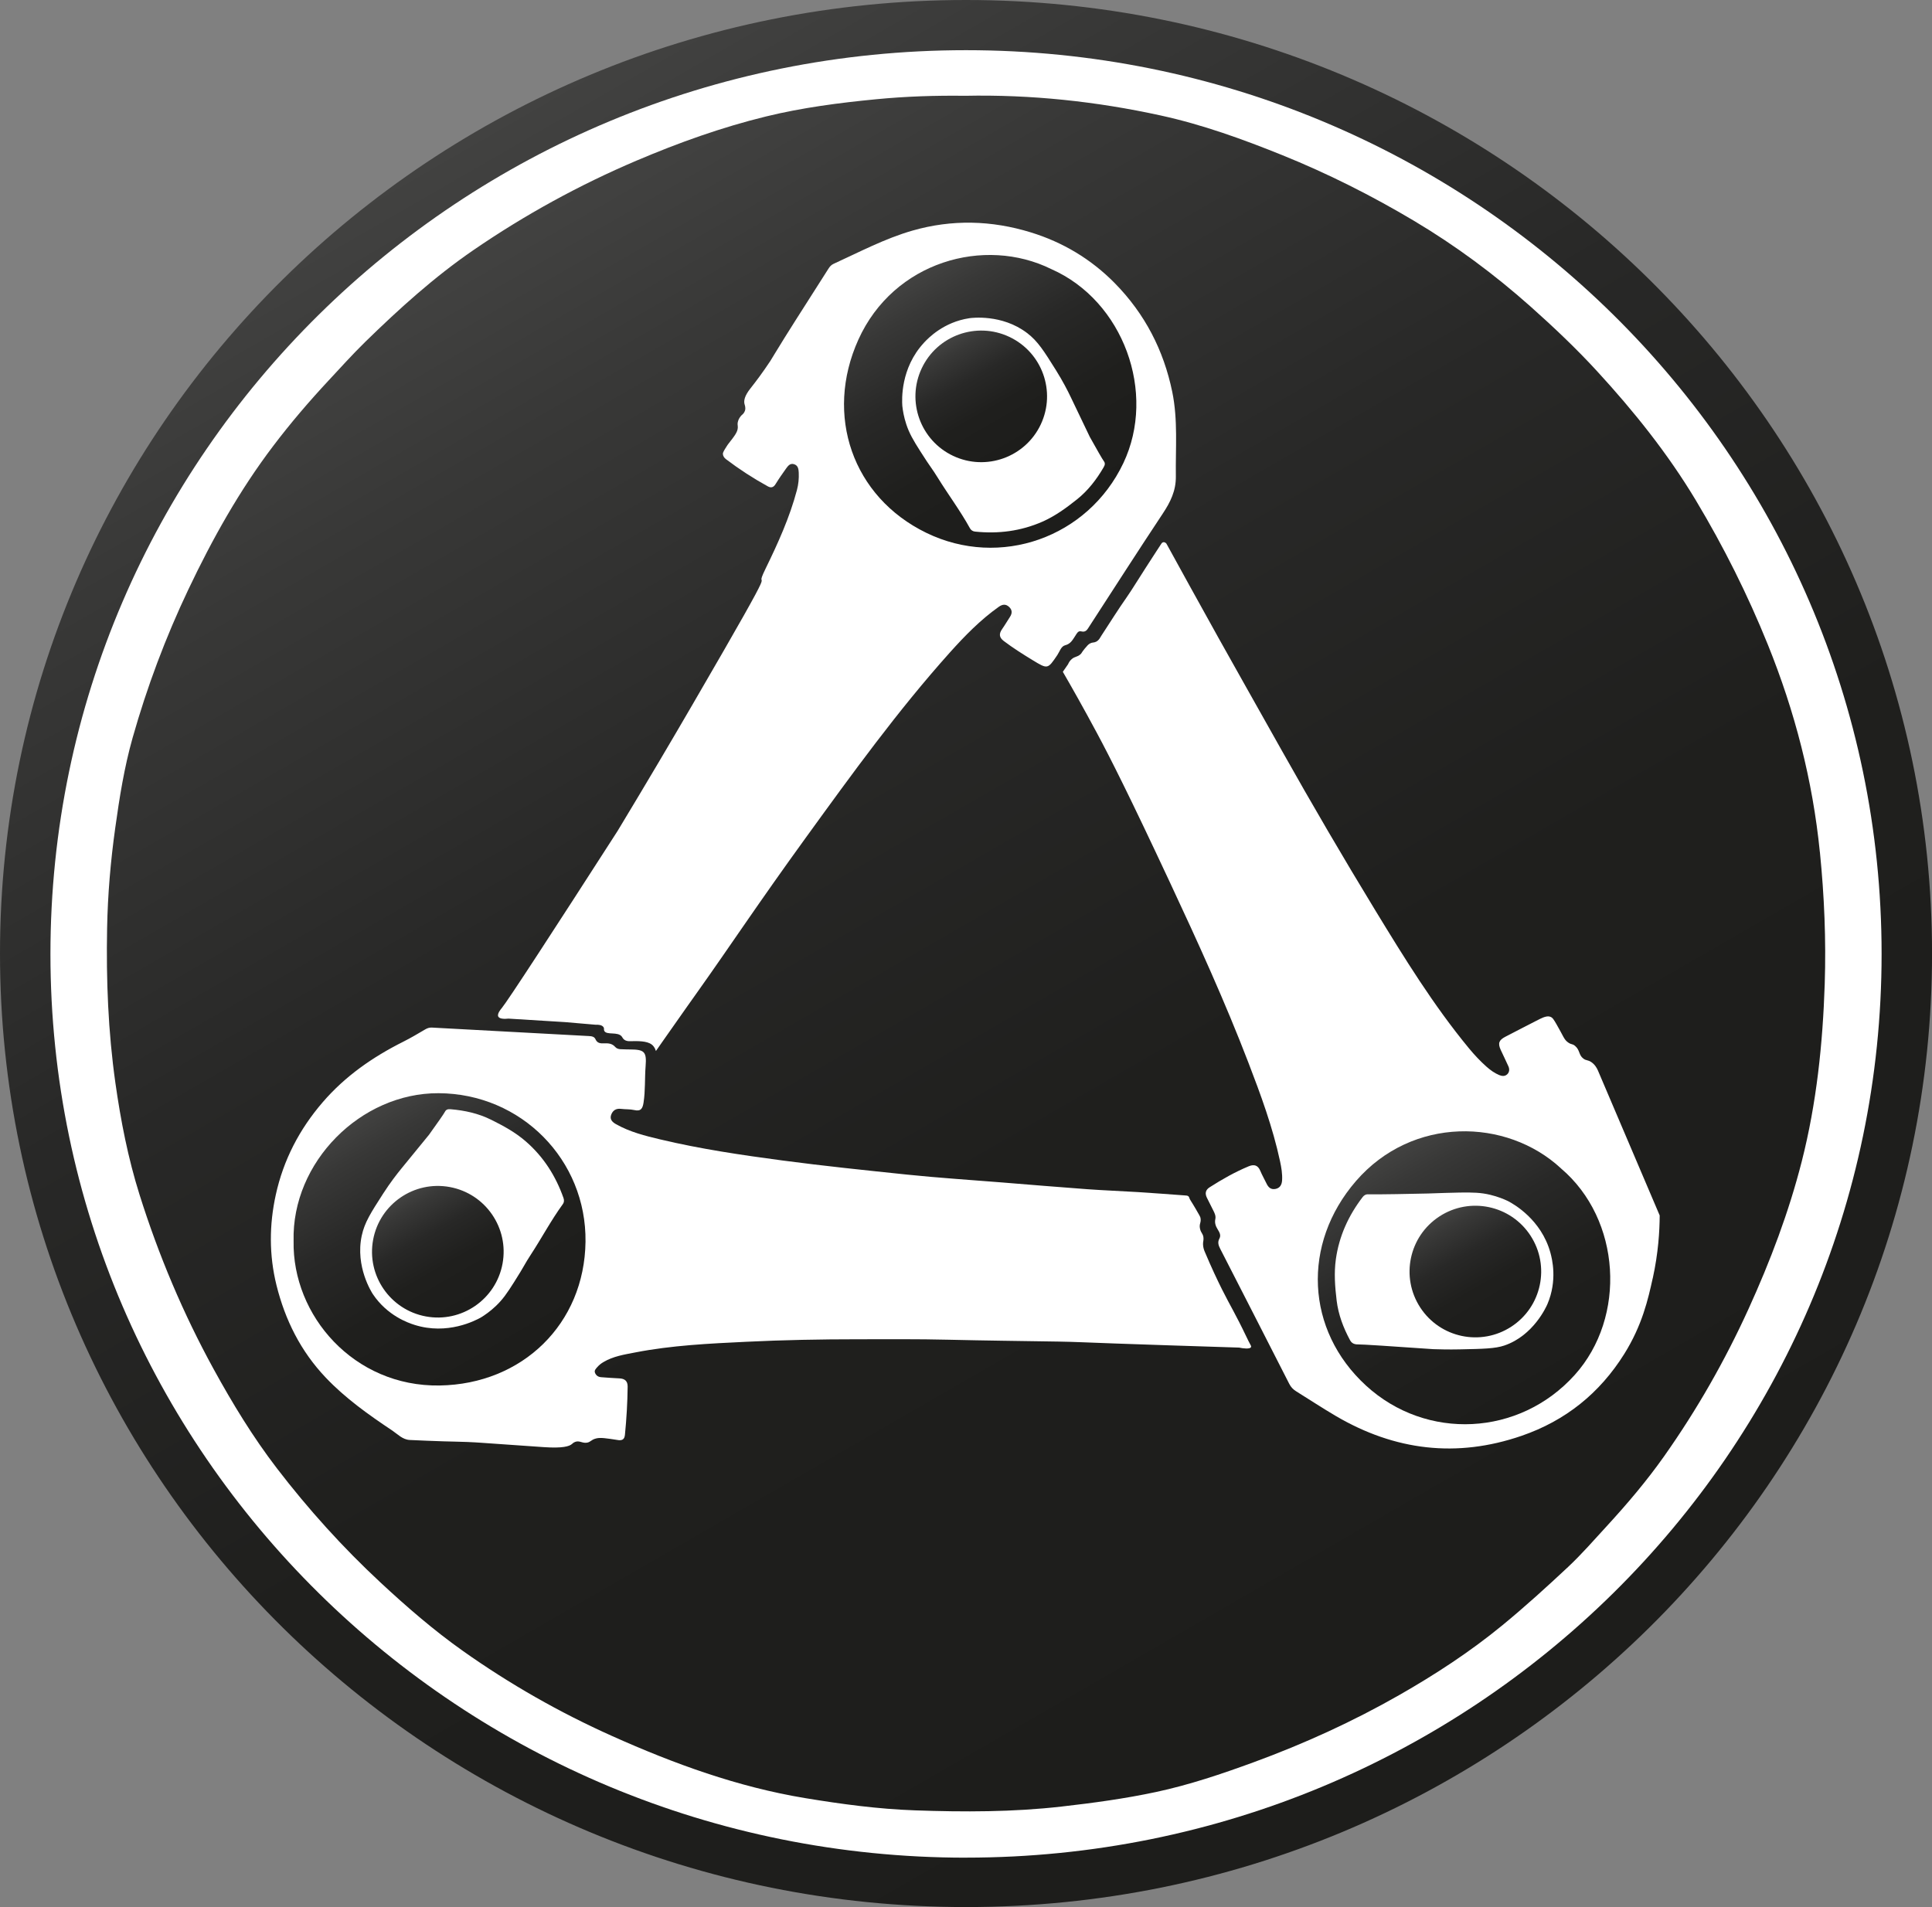
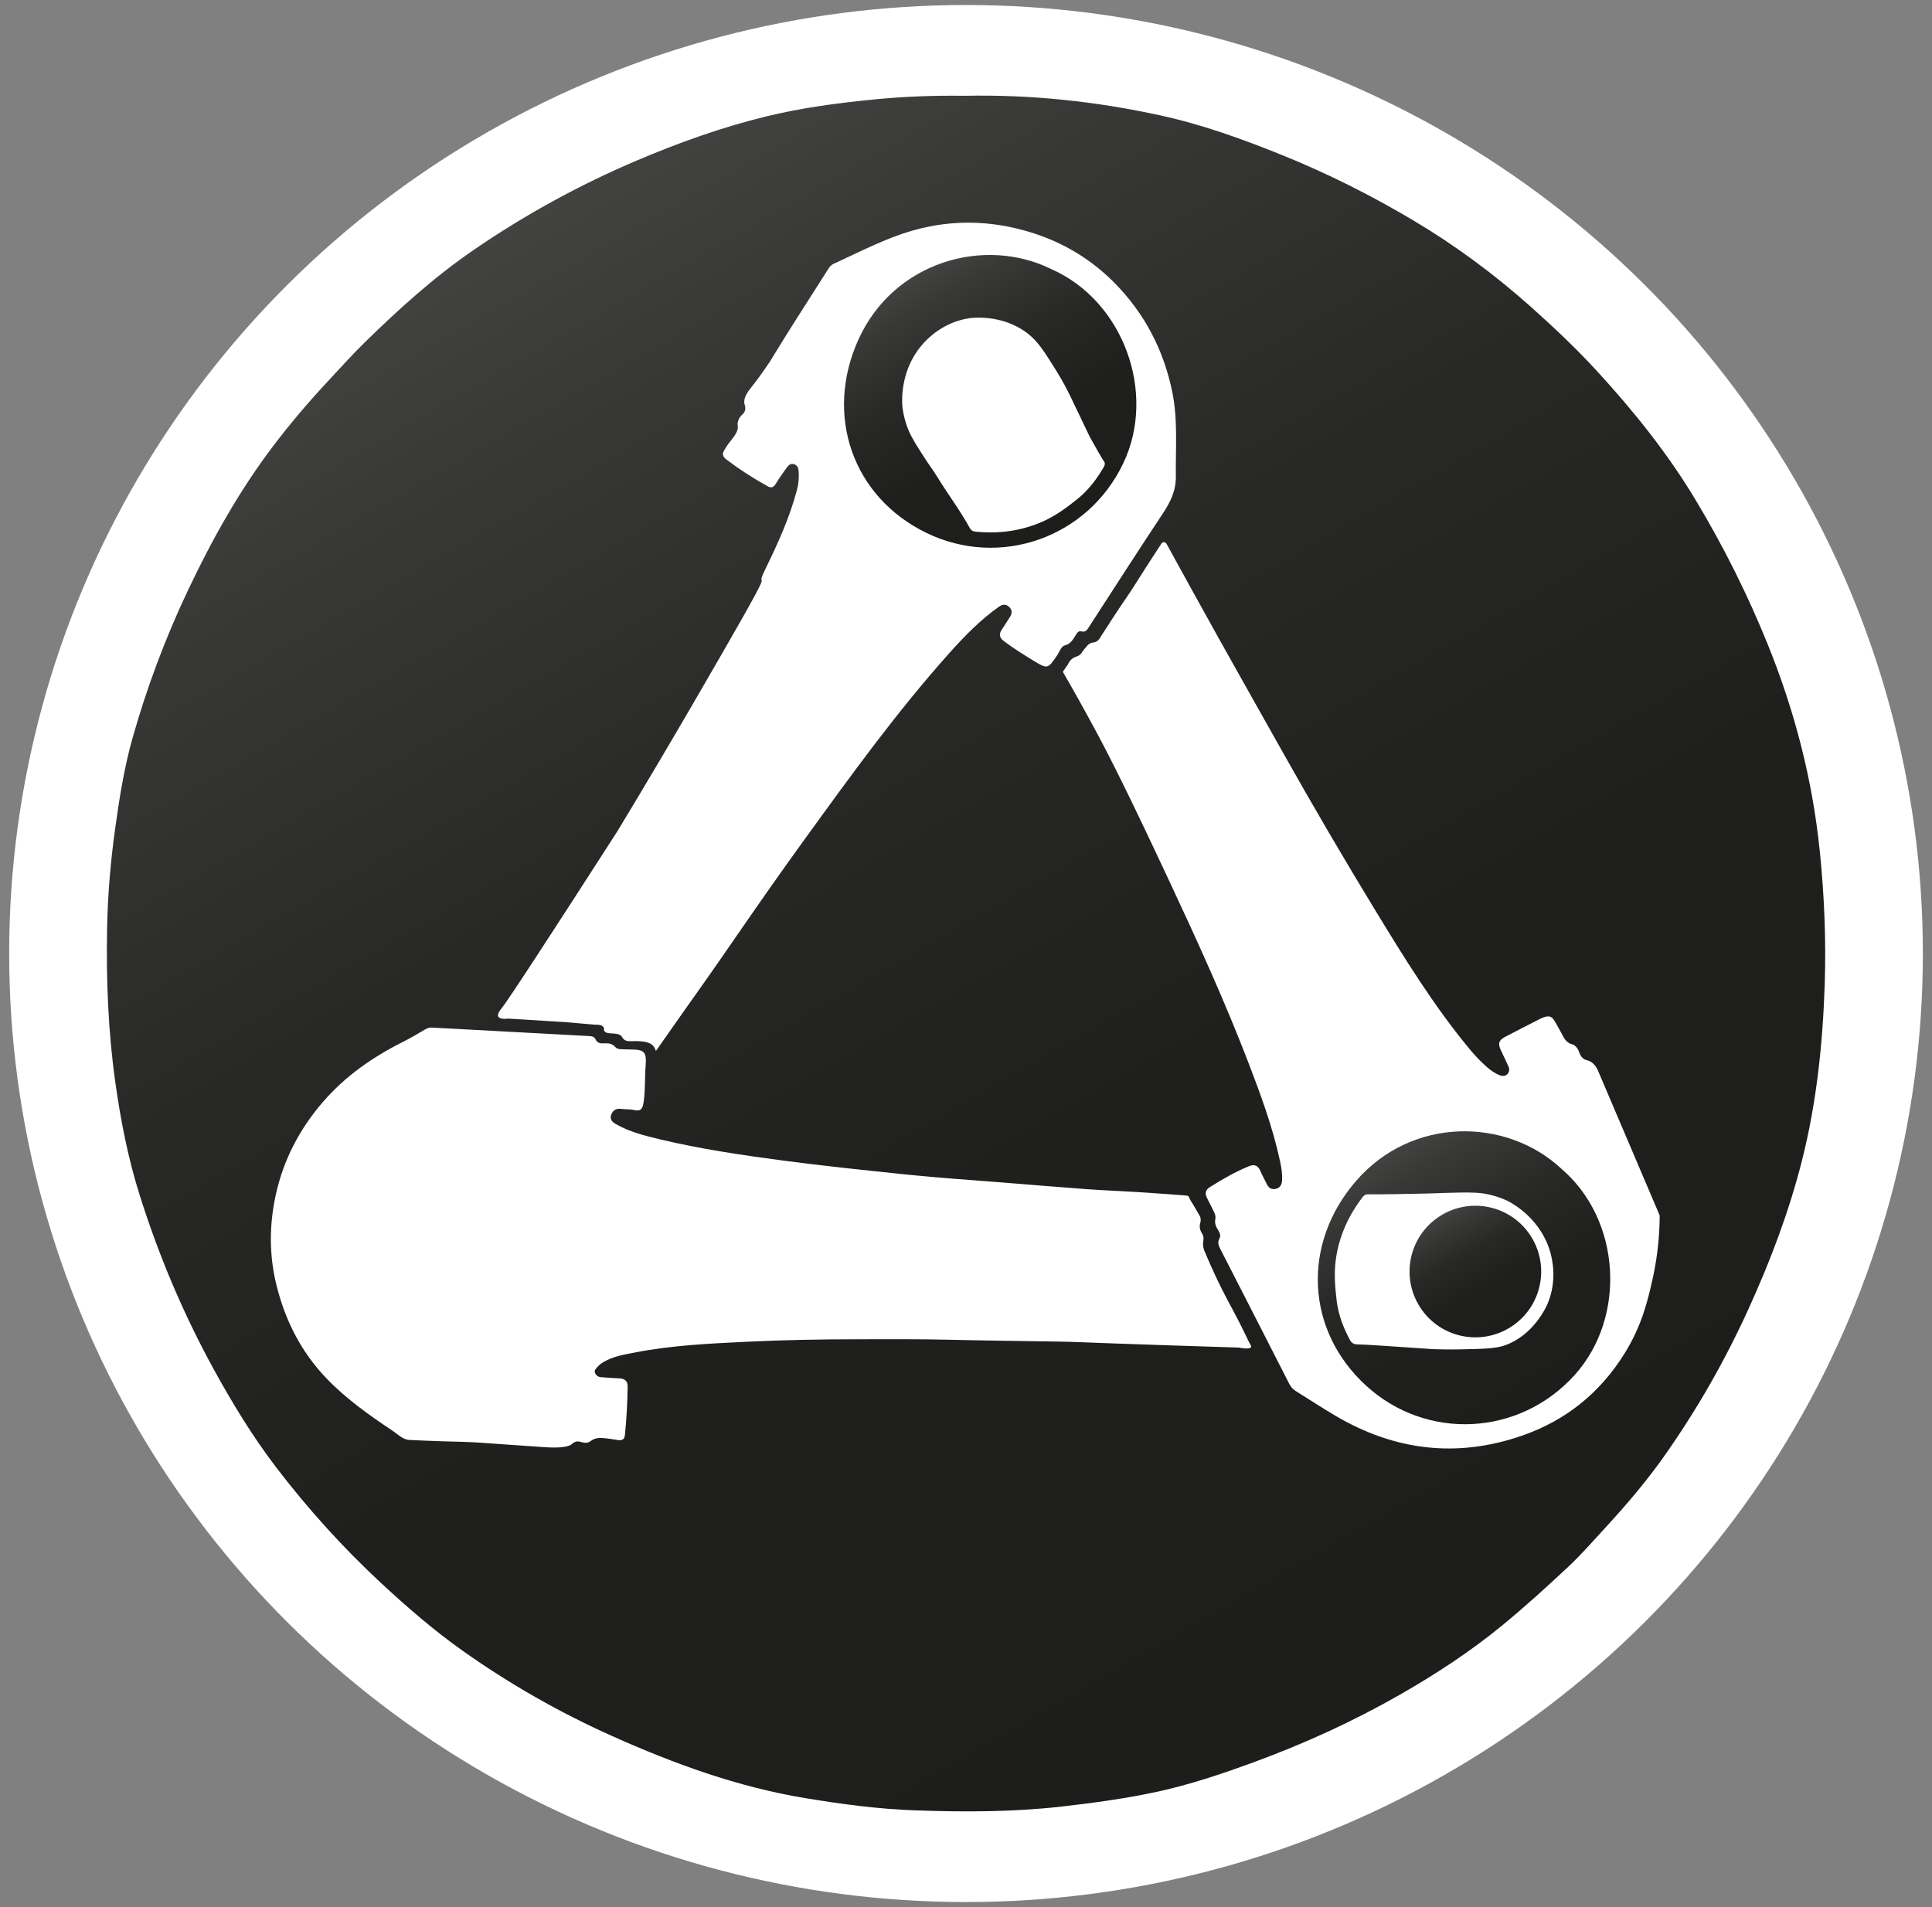
<svg xmlns="http://www.w3.org/2000/svg" xmlns:xlink="http://www.w3.org/1999/xlink" id="Ebene_1" data-name="Ebene 1" viewBox="0 0 551.97 544.92">
  <rect x="0" y="0" width="551.97" height="544.92" fill="#808080" stroke="none" />
  <defs>
    <style>
      .cls-1 {
        fill: url(#Unbenannter_Verlauf_100-4);
      }

      .cls-1, .cls-2, .cls-3, .cls-4, .cls-5, .cls-6, .cls-7, .cls-8, .cls-9 {
        stroke-width: 0px;
      }

      .cls-2 {
        fill: url(#Unbenannter_Verlauf_100-2);
      }

      .cls-3 {
        fill: url(#Unbenannter_Verlauf_100-6);
      }

      .cls-4 {
        fill: #fff;
      }

      .cls-5 {
        fill: url(#Unbenannter_Verlauf_100-3);
      }

      .cls-6 {
        fill: url(#Unbenannter_Verlauf_100);
      }

      .cls-7 {
        fill: url(#Unbenannter_Verlauf_100-8);
      }

      .cls-8 {
        fill: url(#Unbenannter_Verlauf_100-7);
      }

      .cls-9 {
        fill: url(#Unbenannter_Verlauf_100-5);
      }
    </style>
    <linearGradient id="Unbenannter_Verlauf_100" data-name="Unbenannter Verlauf 100" x1="153.26" y1="60.13" x2="398.57" y2="485.03" gradientUnits="userSpaceOnUse">
      <stop offset="0" stop-color="#424241" />
      <stop offset=".11" stop-color="#383837" />
      <stop offset=".35" stop-color="#282827" />
      <stop offset=".62" stop-color="#1f1f1d" />
      <stop offset="1" stop-color="#1d1d1b" />
    </linearGradient>
    <linearGradient id="Unbenannter_Verlauf_100-2" data-name="Unbenannter Verlauf 100" x1="104.66" y1="318.19" x2="146.42" y2="390.53" xlink:href="#Unbenannter_Verlauf_100" />
    <linearGradient id="Unbenannter_Verlauf_100-3" data-name="Unbenannter Verlauf 100" x1="115.69" y1="341.39" x2="134.49" y2="373.96" gradientTransform="translate(454.07 169.67) rotate(79.53)" xlink:href="#Unbenannter_Verlauf_100" />
    <linearGradient id="Unbenannter_Verlauf_100-4" data-name="Unbenannter Verlauf 100" x1="261.77" y1="78.54" x2="303.64" y2="151.05" xlink:href="#Unbenannter_Verlauf_100" />
    <linearGradient id="Unbenannter_Verlauf_100-5" data-name="Unbenannter Verlauf 100" x1="270.94" y1="96.98" x2="289.74" y2="129.55" xlink:href="#Unbenannter_Verlauf_100" />
    <linearGradient id="Unbenannter_Verlauf_100-6" data-name="Unbenannter Verlauf 100" x1="397.48" y1="328.98" x2="439.32" y2="401.44" xlink:href="#Unbenannter_Verlauf_100" />
    <linearGradient id="Unbenannter_Verlauf_100-7" data-name="Unbenannter Verlauf 100" x1="412.1" y1="347.05" x2="430.9" y2="379.61" xlink:href="#Unbenannter_Verlauf_100" />
    <linearGradient id="Unbenannter_Verlauf_100-8" data-name="Unbenannter Verlauf 100" x1="139.29" y1="35.7" x2="412.68" y2="509.22" xlink:href="#Unbenannter_Verlauf_100" />
  </defs>
  <ellipse class="cls-4" cx="275.99" cy="272.46" rx="273.37" ry="271.03" />
  <g>
    <path class="cls-6" d="M519.93,243.46c-2.05-20.48-7.15-40.17-14.84-59.22-5.77-14.28-12.63-28-20.56-41.23-8.04-13.41-17.74-25.51-28.28-36.98-5.96-6.49-12.36-12.54-18.94-18.41-10.35-9.21-21.41-17.42-33.31-24.51-12.09-7.2-24.62-13.51-37.66-18.78-11.31-4.57-22.79-8.72-34.71-11.33-18.42-4.03-37.08-6.02-55.96-5.63-8.47-.11-16.91.17-25.36.99-10.58,1.02-21.11,2.39-31.42,4.91-12.7,3.1-24.98,7.5-37.02,12.62-16.39,6.97-31.92,15.5-46.59,25.56-11.17,7.66-21.19,16.73-30.87,26.18-3.65,3.57-7.06,7.36-10.54,11.1-5.57,5.98-10.9,12.21-15.82,18.71-9.64,12.7-17.39,26.59-24.23,40.98-6.51,13.7-11.82,27.86-15.95,42.46-2.37,8.39-3.73,16.97-4.93,25.58-1.34,9.54-2.16,19.12-2.34,28.75-.28,14.8.29,29.55,2.37,44.24,1.53,10.81,3.61,21.47,6.89,31.9,5.45,17.32,12.46,33.97,21.19,49.88,5.39,9.82,11.21,19.39,18.04,28.3,8.99,11.72,18.85,22.65,29.67,32.7,7.44,6.92,15.12,13.57,23.41,19.45,13.43,9.52,27.69,17.64,42.71,24.37,17.72,7.94,35.87,14.55,55.14,17.74,10.42,1.72,20.87,3.13,31.41,3.5,13.96.49,27.93.5,41.87-1.09,9.05-1.03,18.06-2.25,26.95-4.15,9.54-2.04,18.78-5.16,27.93-8.51,14.4-5.28,28.32-11.62,41.64-19.23,10.27-5.87,20.17-12.33,29.35-19.86,6.5-5.34,12.72-10.99,18.85-16.73,3.89-3.65,7.39-7.69,11-11.61,5.85-6.37,11.45-12.96,16.43-20.02,9.36-13.26,17.37-27.3,24.1-42.08,6.22-13.65,11.52-27.66,15.22-42.19,4.22-16.59,5.99-33.56,6.55-50.64.41-12.59-.12-25.16-1.38-37.71ZM143.29,288.14c1.98-2.45,14.67-21.97,33.14-50.68,8.51-14.08,15.73-26.34,21.47-36.22,28.36-48.77,16.29-29.47,20.83-38.77,3.54-7.25,6.87-14.59,8.95-22.43.44-1.64.6-3.31.52-5-.05-1.01-.18-2.04-1.34-2.4-1.12-.35-1.73.48-2.27,1.23-1.05,1.46-2.08,2.94-3.02,4.47-.58.95-1.28,1.13-2.18.64-4.17-2.29-8.16-4.88-11.95-7.75-.57-.43-.88-.96-.91-1.51-.01-.27.08-.55.57-1.38.6-1.02,1.02-1.55,1.02-1.55,1.74-2.22,2.62-3.33,2.67-4.6.03-.66-.15-.87,0-1.59.19-.89.69-1.55,1.1-1.97.33-.26.76-.67.95-1.29.25-.8-.03-1.5-.13-1.88-.23-.88-.07-2.29,1.75-4.55,1.36-1.72,3.37-4.36,5.6-7.73.42-.63,1.72-2.88,4.18-6.81,4.09-6.55,8.3-13.02,12.42-19.55.38-.61.81-1.12,1.47-1.42,7.43-3.39,14.67-7.24,22.57-9.51,11.3-3.24,22.58-2.94,33.77.5,9.21,2.83,17.28,7.67,24.03,14.53,8.55,8.7,13.96,19.11,16.42,31.09,1.64,8,.91,16.05,1.02,24.1.05,4.15-1.57,7.38-3.77,10.69-7.09,10.68-14,21.48-20.98,32.23-.53.82-.95,1.73-2.28,1.38-.92-.24-1.27.62-1.68,1.24-.76,1.13-1.3,2.32-2.92,2.73-1.16.29-1.56,1.79-2.23,2.79-2.75,4.07-2.74,4.09-7.03,1.48-2.82-1.72-5.62-3.48-8.26-5.48-1.37-1.04-1.42-2.08-.49-3.41.8-1.14,1.5-2.35,2.26-3.51.66-1.01.66-1.97-.25-2.82-.96-.9-1.91-.78-2.97-.03-5.24,3.72-9.7,8.29-13.96,13.04-14.89,16.62-27.94,34.68-41.01,52.71-13.85,19.11-21.78,31.19-31,44.15-.95,1.34-4.84,6.81-9.98,14.16-.89,1.27-1.6,2.3-1.99,2.85-.32-1.03-.82-1.56-1.21-1.85-1.4-1.06-3.99-1-6.23-.95-.28,0-.97.03-1.58-.41-.42-.3-.5-.61-.72-.9-1.14-1.52-4.35-.33-5.01-1.63-.21-.41.05-.64-.23-1.07-.42-.64-1.44-.73-2.26-.69-2.9-.25-5.81-.5-8.71-.75-5.39-.33-10.78-.67-16.17-1-1.05.11-2.55.14-2.92-.58-.39-.77.67-2.03.92-2.34ZM357.4,384.94c-.3.6-2.26.37-3.39.12,0,0,0,0,0,0-14.81-.46-26.8-.87-35.12-1.16-9.4-.33-11.37-.47-16.51-.56-10.5-.17-21-.28-31.49-.53-8.58-.21-17.16-.13-25.73-.13-10.67,0-21.34.2-32,.72-10.59.51-21.2,1.01-31.65,3.04-3.12.61-6.3,1.08-9.11,2.76-.66.39-1.24.84-1.74,1.42-.41.48-.95.95-.66,1.67.31.76.92,1.17,1.75,1.23,1.73.12,3.47.27,5.2.34,1.55.06,2.38.76,2.37,2.35-.05,4.58-.32,9.16-.77,13.72-.06.61-.21,1.04-.52,1.3-.49.41-1.21.3-1.55.24-3.25-.5-4.88-.76-6.12-.46-1.66.39-1.67,1.27-3.13,1.25-1.05-.01-1.79-.64-2.85-.27-.53.19-.84.5-.96.61-.74.68-2.7,1.27-7.97.91-1.04-.07-11.58-.83-18.06-1.26-.76-.05-2.13-.15-3.95-.22-2.76-.12-4.64-.1-6.65-.18-3.24-.12-6.49-.22-9.73-.39-2.06-.11-3.43-1.65-4.98-2.69-6.76-4.51-13.38-9.2-19.02-15.14-7.13-7.51-11.59-16.41-14.07-26.4-2.13-8.62-2.08-17.26-.19-25.86,2.18-9.93,6.74-18.69,13.39-26.41,6.44-7.48,14.32-12.94,23.06-17.32,2.12-1.06,4.16-2.28,6.2-3.48.63-.37,1.23-.58,1.96-.54,14.94.82,29.87,1.62,44.81,2.42.79.04,1.58.14,1.92.93.5,1.15,1.45,1.2,2.47,1.16,1.18-.05,2.26.01,3.16,1.03.76.86,1.94.6,2.97.69.4.03.81.01,1.22.02,4.16.02,4.82.63,4.49,4.78-.27,3.47-.05,6.96-.59,10.42-.25,1.61-.72,2.57-2.64,2.12-1.23-.28-2.54-.18-3.8-.34-1.45-.18-2.39.47-2.83,1.75-.44,1.3.41,2.07,1.43,2.64,3.94,2.22,8.28,3.31,12.62,4.34,11.51,2.74,23.2,4.46,34.92,6.02,11.83,1.57,23.7,2.79,35.57,4.03,8.93.93,17.89,1.5,26.84,2.22,8.2.66,16.4,1.35,24.6,1.95,4.85.35,9.72.53,14.58.83,4.45.28,8.9.63,13.35.95.38.03.79.02,1.05.27.16.15.2.34.22.4.16.56.51.88,1.78,3.07.91,1.56,1.36,2.34,1.42,2.63.29,1.44-.44,1.67-.13,3.13.28,1.31.94,1.43,1,2.72.04.76-.17.99-.13,1.88.05.87.3,1.56.5,2.01,1.92,4.57,3.65,8.2,4.88,10.66h0c2.45,4.9,3.87,7.03,7.05,13.7.25.53.67,1.4,1.24,2.45.1.25.06.39.02.47ZM472.18,365.24c-1.32,5.99-2.99,13.42-8.14,21.65-7.03,11.23-16.8,19.07-29.33,23.38-18.54,6.38-36.21,4.21-53.02-5.64-3.85-2.26-7.58-4.72-11.38-7.08-.86-.53-1.5-1.2-1.97-2.13-6.55-12.87-13.14-25.73-19.72-38.58-.5-.97-.82-1.87-.23-2.95.51-.93,0-1.81-.5-2.61-.57-.92-.91-1.85-.67-2.96.18-.83-.16-1.6-.53-2.33-.63-1.24-1.26-2.48-1.87-3.73-.6-1.21-.44-2.23.76-3,3.57-2.28,7.24-4.37,11.16-6,1.56-.65,2.66-.33,3.34,1.32.51,1.23,1.19,2.39,1.76,3.59.52,1.11,1.25,1.81,2.58,1.55,1.32-.26,1.79-1.27,1.87-2.42.12-1.86-.2-3.7-.59-5.52-2.08-9.68-5.49-18.93-9.03-28.14-6.7-17.45-14.45-34.45-22.36-51.37-11.73-25.1-17.07-35.64-20.93-42.84-3.9-7.28-7.3-13.27-9.73-17.47.5-.72,1-1.45,1.5-2.17.17-.41.49-1.01,1.09-1.5.89-.74,1.49-.52,2.39-1.29.49-.42.28-.46,1.3-1.69.66-.79,1-1.19,1.49-1.45.74-.39,1.05-.16,1.72-.49.89-.44,1.25-1.33,1.48-1.67,2.45-3.73,4.8-7.52,7.36-11.16,1.53-2.18,3.74-5.89,8.45-13.1.57-.87,1.04-1.59,1.34-2.05.04-.07.22-.38.56-.45.41-.09.89.19,1.09.71,3.72,6.79,8.74,15.9,14.72,26.65,4.17,7.49,10.71,19.05,18.07,32.16,8.64,15.37,17.53,30.6,26.71,45.66,8.27,13.57,16.6,27.11,26.75,39.41,1.55,1.88,3.22,3.66,5.04,5.28,1.09.96,2.27,1.82,3.62,2.38.78.32,1.62.41,2.29-.23.66-.64.67-1.5.33-2.27-.69-1.59-1.5-3.14-2.21-4.72-.85-1.9-.5-2.79,1.39-3.76,3.25-1.67,6.48-3.37,9.74-5.02,1.45-.73,2.37-.92,3.07-.65.66.25.94.75,1.76,2.15,2,3.43,2.11,4.38,3.38,5.23.96.64,1.13.27,1.92.94,1.44,1.22.98,2.59,2.38,3.63.84.63,1.23.3,2.26,1,1.01.69,1.56,1.65,1.88,2.38,5.88,13.81,11.77,27.62,17.65,41.43-.02,4.41-.38,10.66-1.98,17.96Z" />
-     <path class="cls-2" d="M125.29,312.37c-22.26-.09-41.97,19.72-41.41,42.22-.41,21.29,17.2,41.69,41.73,41.3,23.68-.38,41.36-17.64,41.67-41.06.3-23.39-18.36-42.36-41.98-42.46ZM161.12,343.25c-.06.47-.3.8-.38.9-3.33,4.59-5.99,9.62-9.09,14.36-1.89,2.89-1.55,2.75-4.75,7.8-2,3.16-3.25,4.99-5.27,6.9-1.61,1.53-3.15,2.58-4.26,3.26-1.5.83-9.53,5.1-18.97,2.09-1.67-.53-7.73-2.57-11.87-8.77-.3-.45-5.08-7.86-3.18-16.71.81-3.77,2.57-6.51,6.09-11.98,1.99-3.09,3.86-5.52,5.23-7.19,2.63-3.22,5.26-6.45,7.9-9.67,2.53-3.52,4.21-5.93,4.55-6.57.04-.08.18-.37.5-.56.32-.19.7-.19,1.11-.16,4.01.34,7.9,1.18,11.53,2.98,3.54,1.75,6.99,3.62,10,6.25,5.07,4.42,8.52,9.87,10.74,16.17.11.32.15.62.11.91Z" />
-     <circle class="cls-5" cx="125.09" cy="357.67" r="18.8" transform="translate(-249.36 415.68) rotate(-79.53)" />
    <path class="cls-1" d="M264.64,152.25c21.03,10.24,46.15,1.43,56.29-19.9,9.56-20.1.03-46.38-20.56-55.45-19.09-9.44-45.04-2.2-55.14,20.16-9.74,21.59-1.66,44.94,19.41,55.19ZM263.98,97.92c1.19-1.28,5.61-5.9,12.99-7,.54-.08,9.27-1.25,16.47,4.24,3.07,2.34,4.79,5.1,8.24,10.61,1.95,3.12,3.35,5.84,4.28,7.8,1.8,3.75,3.59,7.51,5.39,11.26,2.11,3.79,3.57,6.34,4,6.92.06.08.26.32.29.69.04.37-.13.72-.33,1.07-2.02,3.48-4.44,6.64-7.6,9.17-3.09,2.46-6.25,4.78-9.91,6.39-6.16,2.7-12.56,3.51-19.2,2.83-.34-.03-.63-.13-.87-.29-.4-.26-.59-.61-.65-.72-2.73-4.96-6.15-9.52-9.13-14.34-1.81-2.94-1.83-2.58-5.03-7.62-2-3.15-3.13-5.07-4-7.71-.7-2.11-.99-3.95-1.13-5.24-.12-1.71-.56-10.79,6.19-18.05Z" />
-     <path class="cls-9" d="M272.33,130.27c9.39,4.42,20.6.39,25.02-9,4.42-9.4.39-20.6-9-25.02-9.39-4.42-20.6-.39-25.02,9-4.42,9.39-.39,20.6,9,25.02Z" />
    <path class="cls-3" d="M445.99,333.87c-15.61-14.49-42.55-14.95-58.6,3.61-15.49,17.91-14.4,42.6,2.87,58.43,17.24,15.81,43.82,14.53,59.63-3.03,14.89-16.54,13.25-44.45-3.91-59.01ZM442.08,372.67c-.26.61-3.94,8.95-12.27,11.79-2.64.9-6.04.97-12.85,1.11-3.07.06-5.63,0-7.44-.06-11.95-.83-20.39-1.39-21.56-1.36-.19,0-.9.04-1.54-.39-.39-.26-.61-.61-.73-.84-1.91-3.55-3.32-7.27-3.81-11.29-.47-3.92-.78-7.83-.23-11.79.93-6.66,3.62-12.53,7.68-17.82.21-.27.44-.46.7-.59.43-.21.83-.18.96-.17,1.67.08,14.03-.14,17-.23.93-.03,2.08-.08,4.73-.16,2.42-.07,3.63-.1,4.4-.11,3.74-.05,5.96,0,8.66.65,2.16.52,3.89,1.23,5.06,1.79,1.52.8,9.48,5.2,12.11,14.75.46,1.69,2.07,7.87-.87,14.73Z" />
    <path class="cls-8" d="M411.24,347.58c-8.7,5.67-11.15,17.32-5.48,26.02,5.67,8.7,17.32,11.15,26.02,5.48,8.7-5.67,11.15-17.32,5.48-26.02-5.67-8.7-17.32-11.15-26.02-5.48Z" />
-     <path class="cls-7" d="M275.99,0C123.56,0,0,121.98,0,272.46s123.56,272.46,275.99,272.46,275.99-121.98,275.99-272.46S428.41,0,275.99,0ZM275.99,530.81c-144.47,0-261.58-115.62-261.58-258.23S131.52,14.34,275.99,14.34s261.58,115.62,261.58,258.23-117.11,258.23-261.58,258.23Z" />
  </g>
</svg>